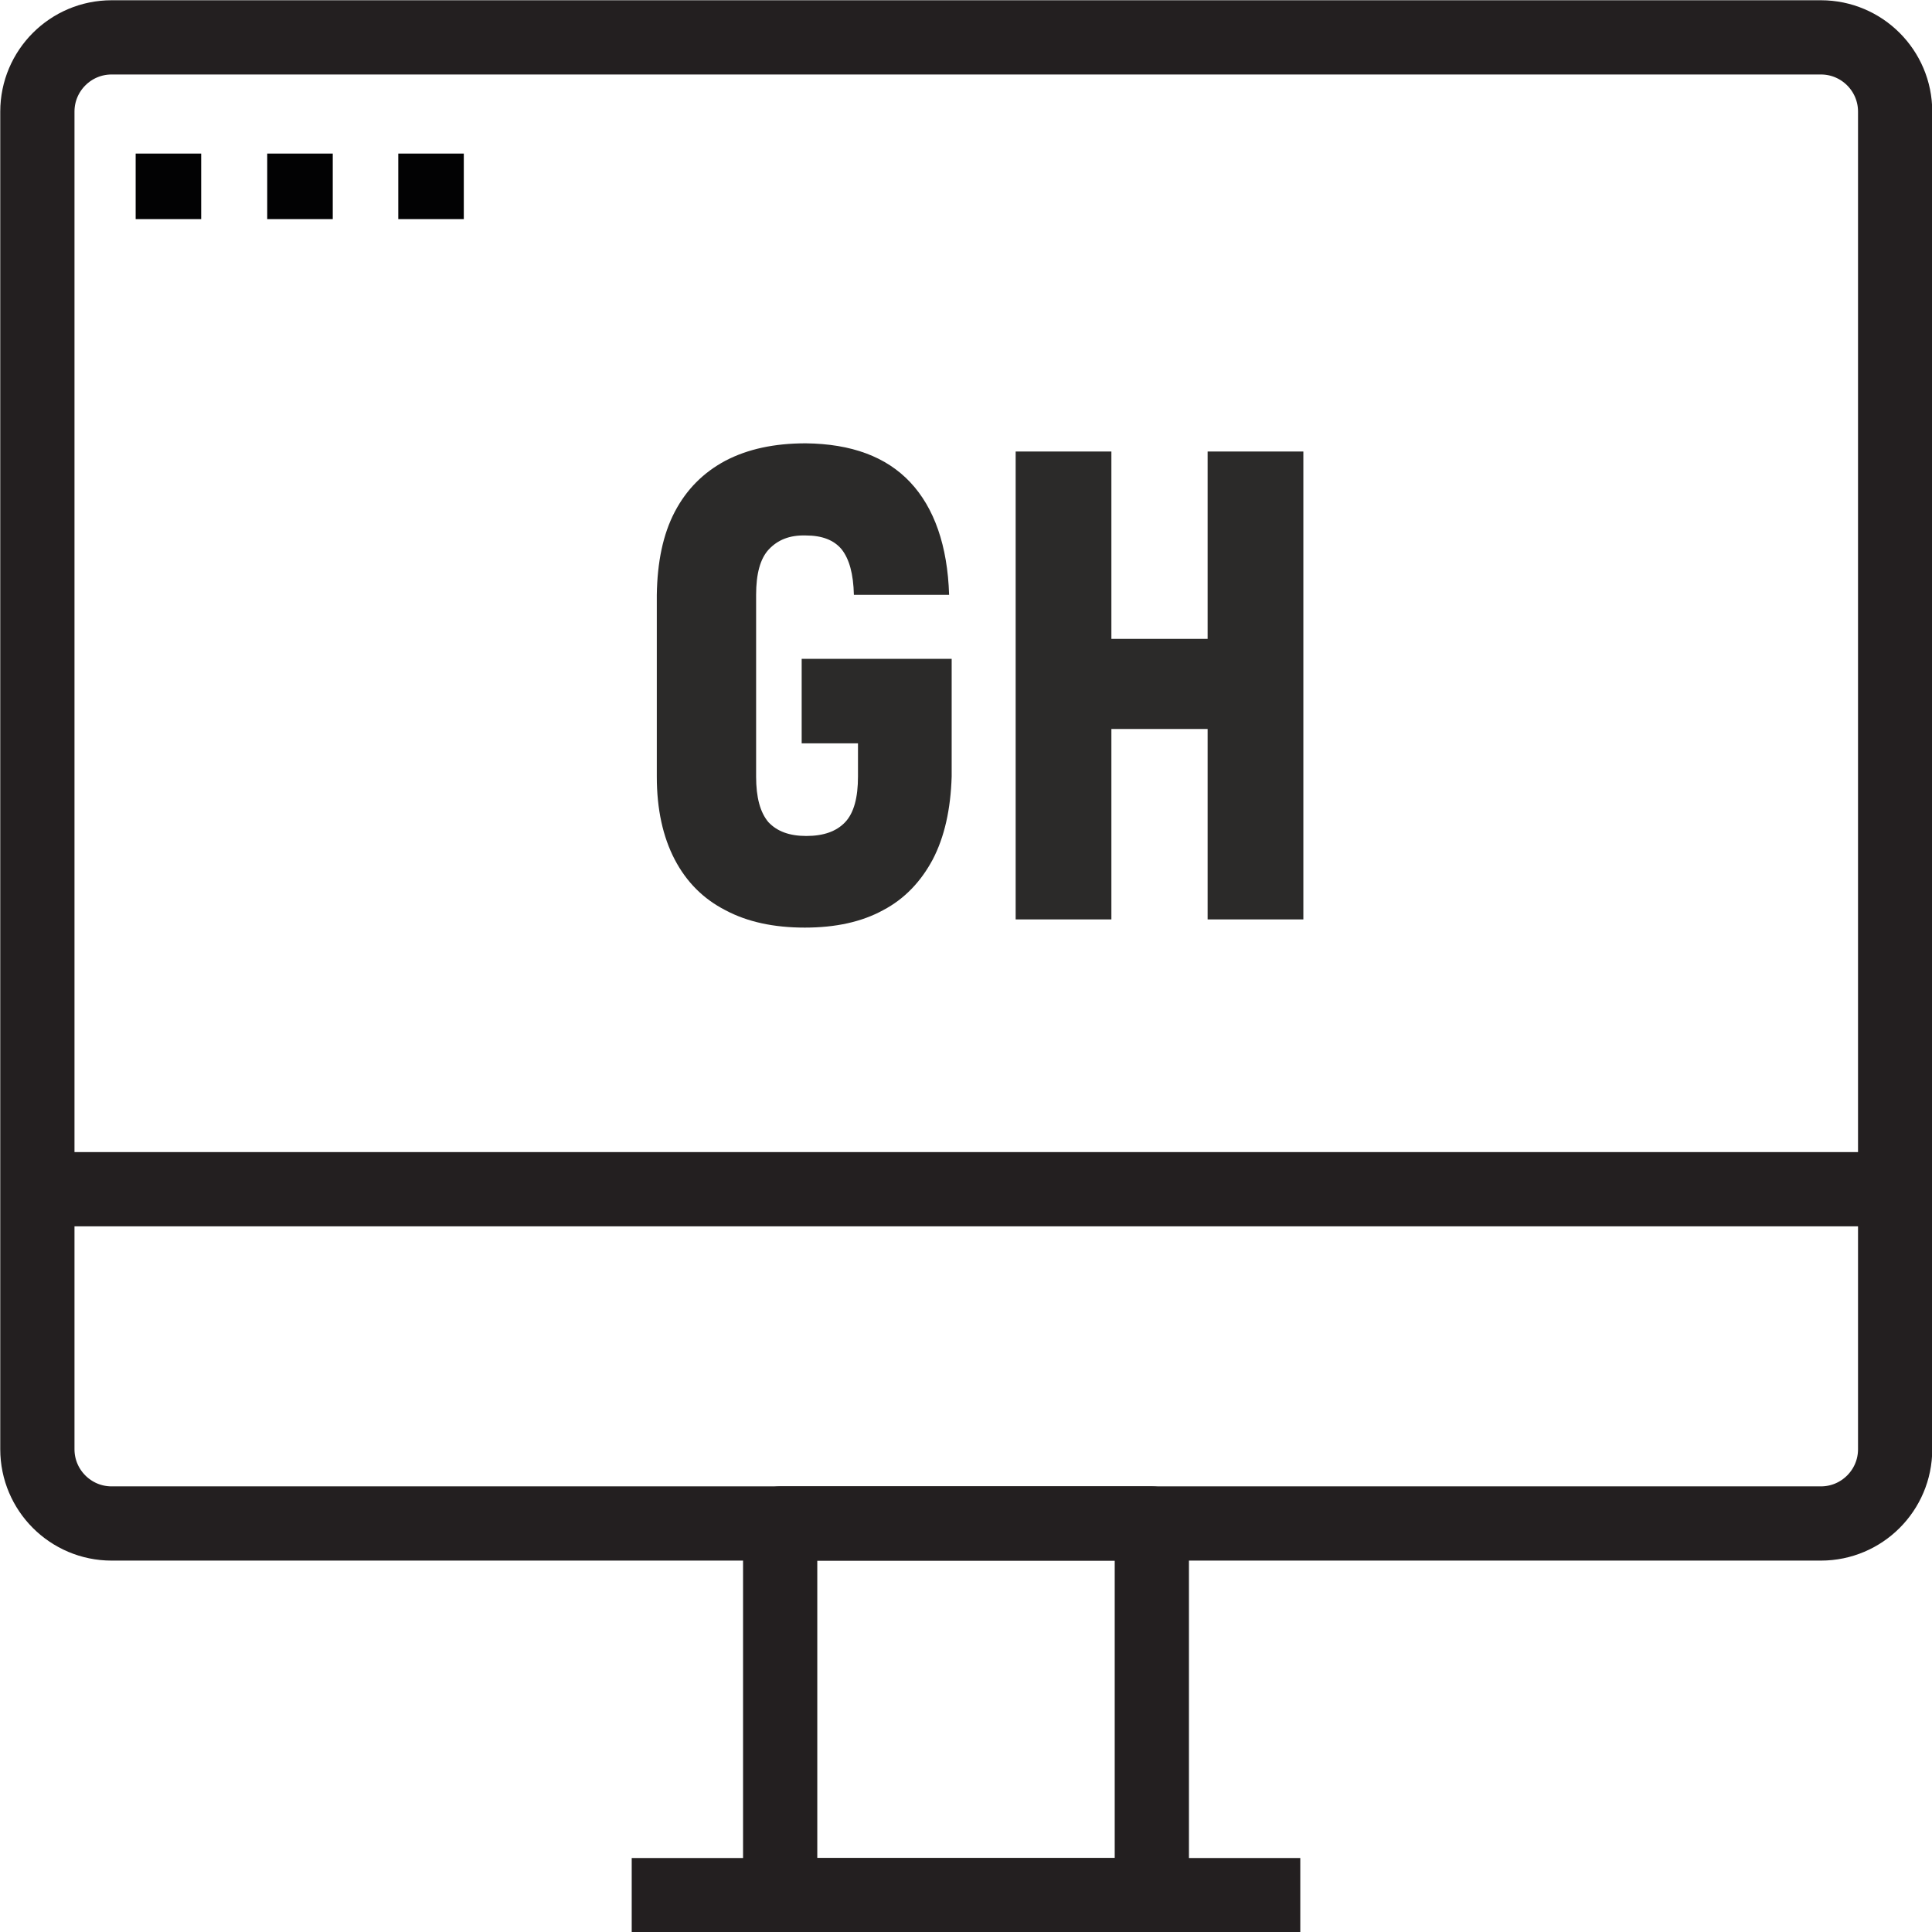
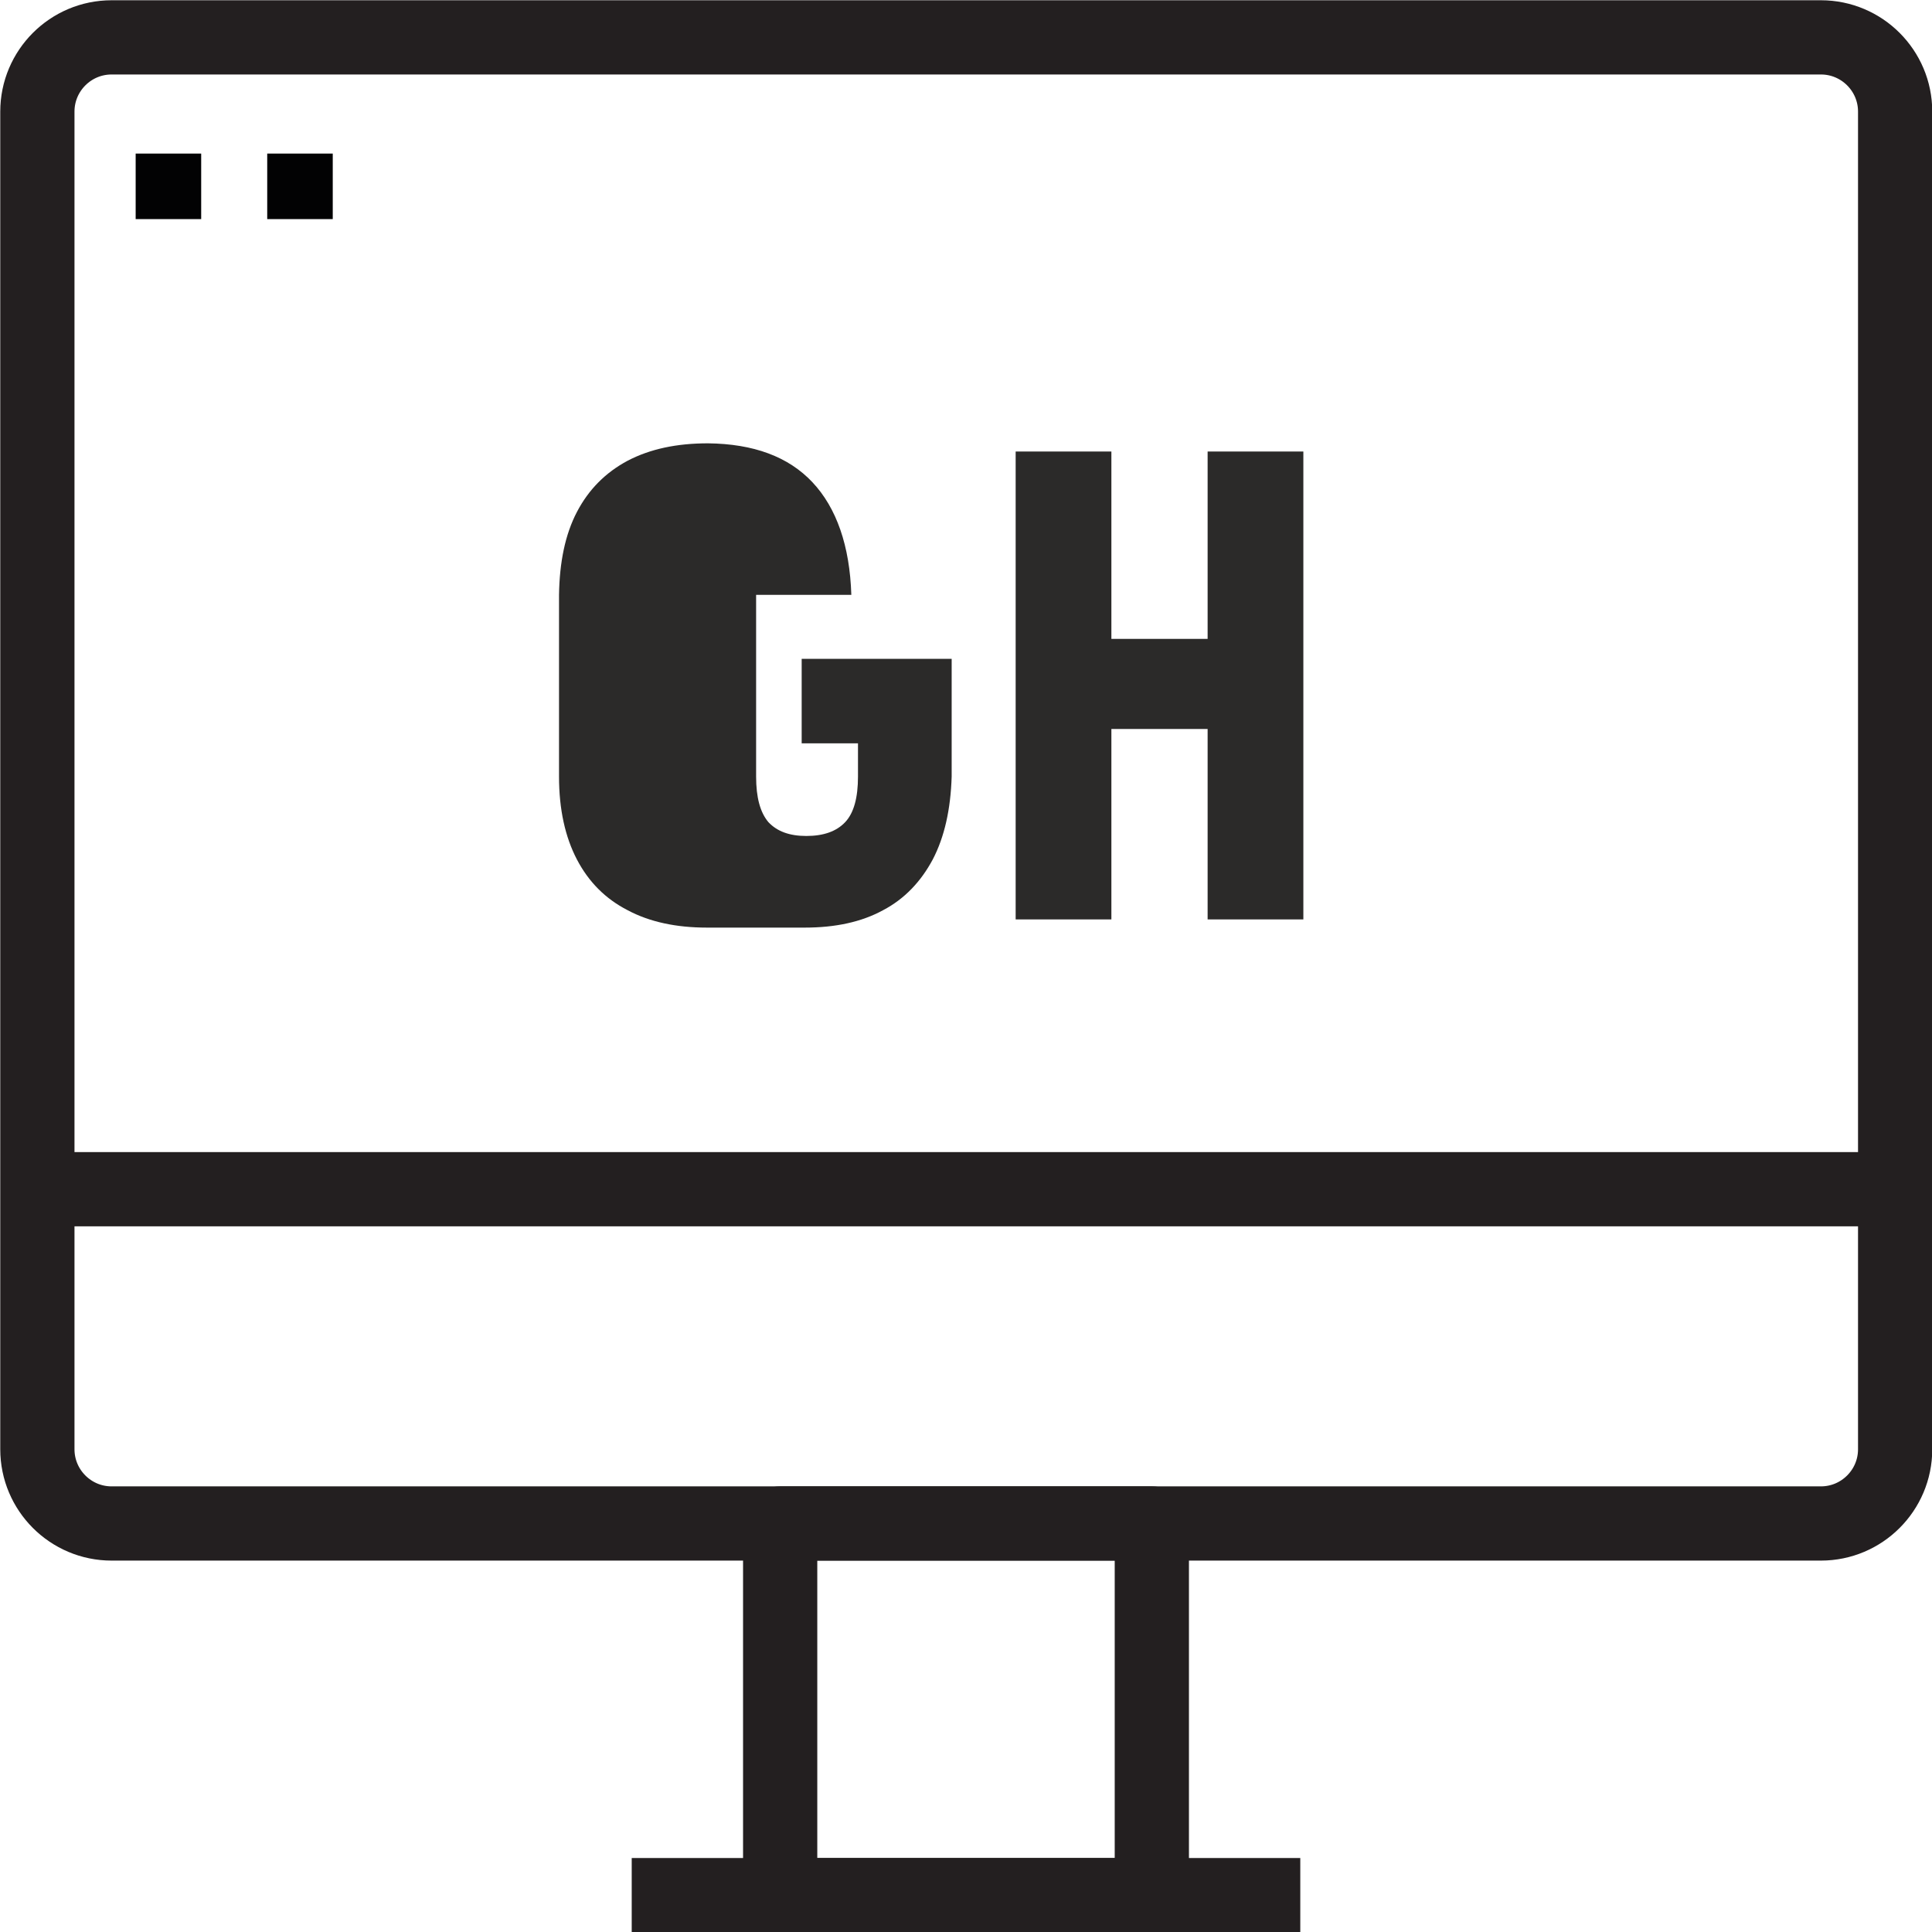
<svg xmlns="http://www.w3.org/2000/svg" xml:space="preserve" width="25mm" height="25mm" style="shape-rendering:geometricPrecision; text-rendering:geometricPrecision; image-rendering:optimizeQuality; fill-rule:evenodd; clip-rule:evenodd" viewBox="0 0 3.774 3.774">
  <defs>
    <style type="text/css">
   
    .str0 {stroke:#231F20;stroke-width:0.145;stroke-linejoin:round}
    .fil0 {fill:none}
    .fil1 {fill:#020203;fill-rule:nonzero}
    .fil2 {fill:#2B2A29;fill-rule:nonzero}
   
  </style>
  </defs>
  <g id="Capa_x0020_1">
    <g id="_208156336">
      <path id="_478963984" class="fil0 str0" d="M3.702 0.218c0,-0.08 -0.065,-0.145 -0.145,-0.145l-3.339 0c-0.08,0 -0.145,0.065 -0.145,0.145l0 2.613c0,0.08 0.065,0.145 0.145,0.145l3.339 0c0.08,0 0.145,-0.065 0.145,-0.145l0 -2.613z" />
      <line id="_212577424" class="fil0 str0" x1="0.073" y1="2.323" x2="3.702" y2="2.323" />
      <polygon id="_208157632" class="fil0 str0" points="2.25,3.702 1.524,3.702 1.524,2.976 2.25,2.976 " />
      <line id="_212086096" class="fil0 str0" x1="1.234" y1="3.702" x2="2.54" y2="3.702" />
      <polygon id="_478963864" class="fil1" points="0.265,0.3 0.393,0.3 0.393,0.428 0.265,0.428 " />
      <polygon id="_479325976" class="fil1" points="0.522,0.3 0.65,0.3 0.65,0.428 0.522,0.428 " />
-       <polygon id="_479326216" class="fil1" points="0.778,0.3 0.906,0.3 0.906,0.428 0.778,0.428 " />
-       <path id="_479325544" class="fil2" d="M1.572 1.812c0.06,0 0.111,-0.011 0.153,-0.034 0.042,-0.022 0.074,-0.056 0.097,-0.099 0.023,-0.044 0.035,-0.098 0.037,-0.162l0 -0.23 -0.293 0 0 0.165 0.11 0 0 0.065c0,0.041 -0.008,0.071 -0.025,0.089 -0.017,0.018 -0.042,0.027 -0.076,0.027 -0.033,0 -0.057,-0.009 -0.074,-0.027 -0.016,-0.019 -0.024,-0.048 -0.024,-0.089l0 -0.355c0,-0.041 0.008,-0.071 0.025,-0.089 0.017,-0.018 0.04,-0.028 0.072,-0.027 0.032,-0 0.055,0.009 0.07,0.027 0.015,0.019 0.023,0.048 0.024,0.089l0.186 0c-0.003,-0.096 -0.029,-0.17 -0.076,-0.22 -0.047,-0.05 -0.115,-0.075 -0.204,-0.076 -0.061,0 -0.113,0.011 -0.157,0.034 -0.043,0.023 -0.076,0.056 -0.099,0.1 -0.023,0.044 -0.034,0.098 -0.035,0.162l0 0.355c0,0.064 0.012,0.118 0.035,0.162 0.023,0.044 0.056,0.077 0.099,0.099 0.043,0.023 0.095,0.034 0.155,0.034z" />
+       <path id="_479325544" class="fil2" d="M1.572 1.812c0.06,0 0.111,-0.011 0.153,-0.034 0.042,-0.022 0.074,-0.056 0.097,-0.099 0.023,-0.044 0.035,-0.098 0.037,-0.162l0 -0.23 -0.293 0 0 0.165 0.11 0 0 0.065c0,0.041 -0.008,0.071 -0.025,0.089 -0.017,0.018 -0.042,0.027 -0.076,0.027 -0.033,0 -0.057,-0.009 -0.074,-0.027 -0.016,-0.019 -0.024,-0.048 -0.024,-0.089l0 -0.355l0.186 0c-0.003,-0.096 -0.029,-0.17 -0.076,-0.22 -0.047,-0.05 -0.115,-0.075 -0.204,-0.076 -0.061,0 -0.113,0.011 -0.157,0.034 -0.043,0.023 -0.076,0.056 -0.099,0.1 -0.023,0.044 -0.034,0.098 -0.035,0.162l0 0.355c0,0.064 0.012,0.118 0.035,0.162 0.023,0.044 0.056,0.077 0.099,0.099 0.043,0.023 0.095,0.034 0.155,0.034z" />
      <polygon id="_1" class="fil2" points="2.359,0.882 2.359,1.248 2.171,1.248 2.171,0.882 1.984,0.882 1.984,1.796 2.171,1.796 2.171,1.424 2.359,1.424 2.359,1.796 2.546,1.796 2.546,0.882 " />
    </g>
  </g>
</svg>